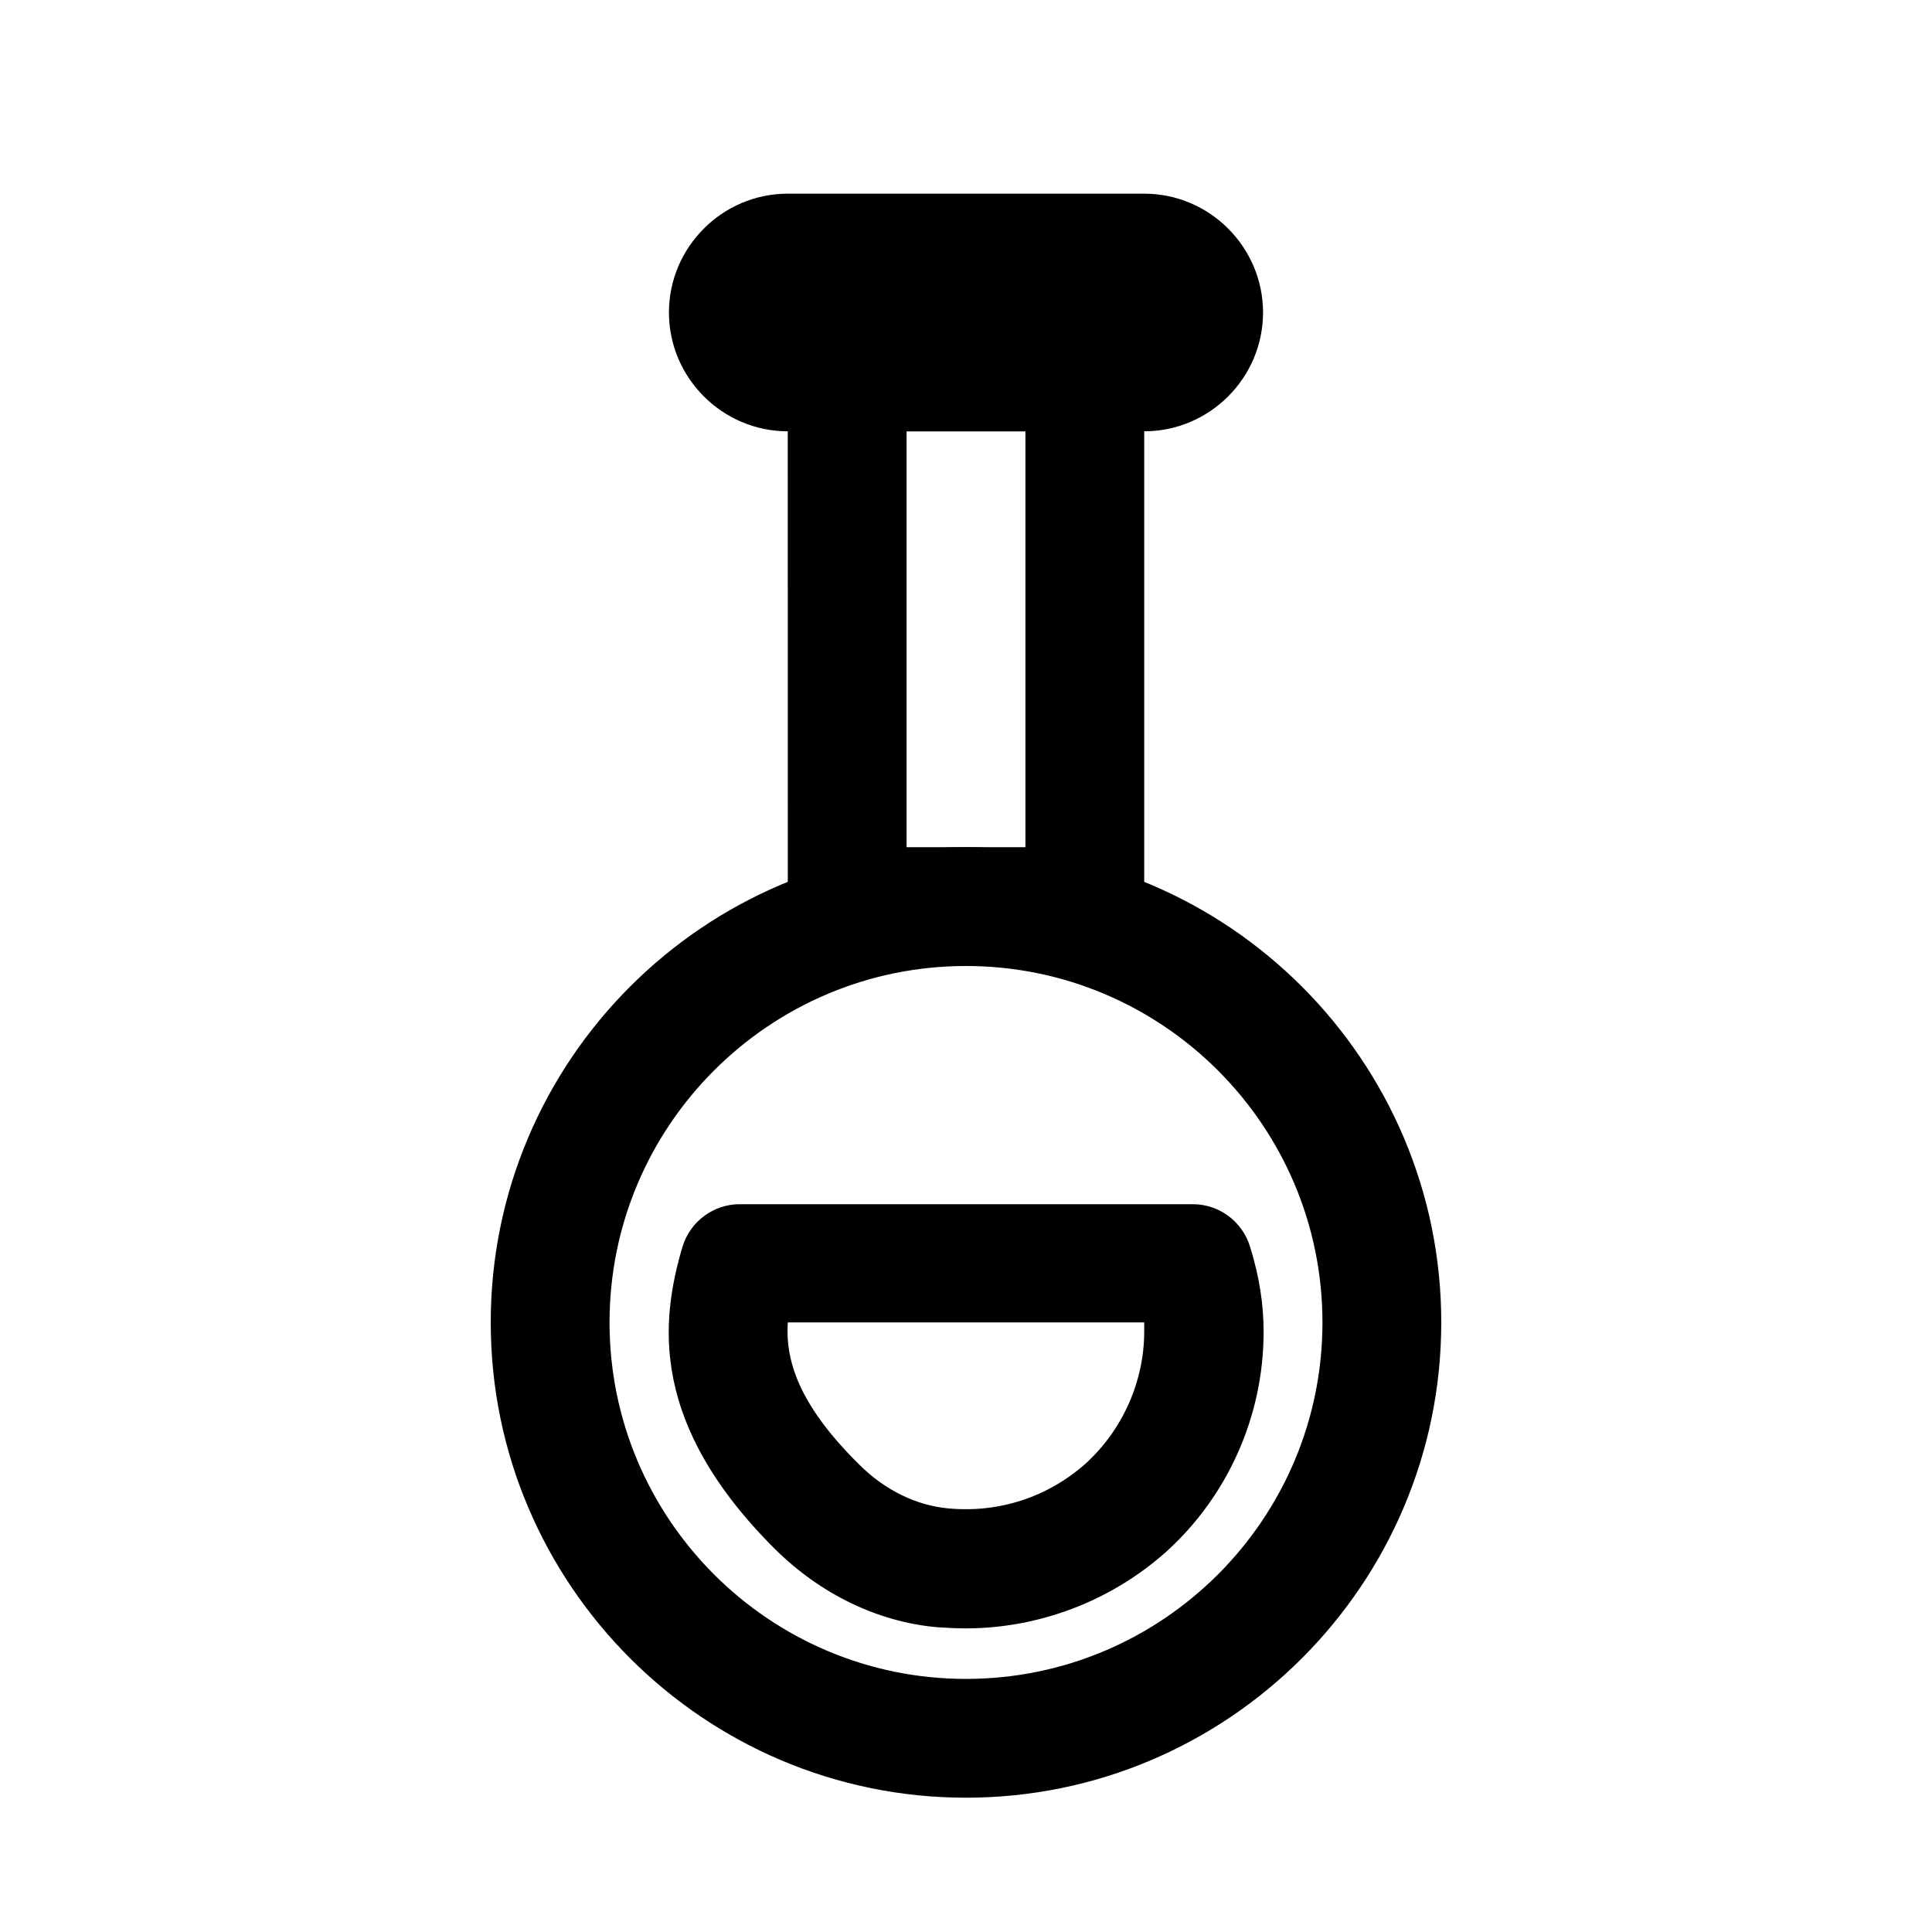
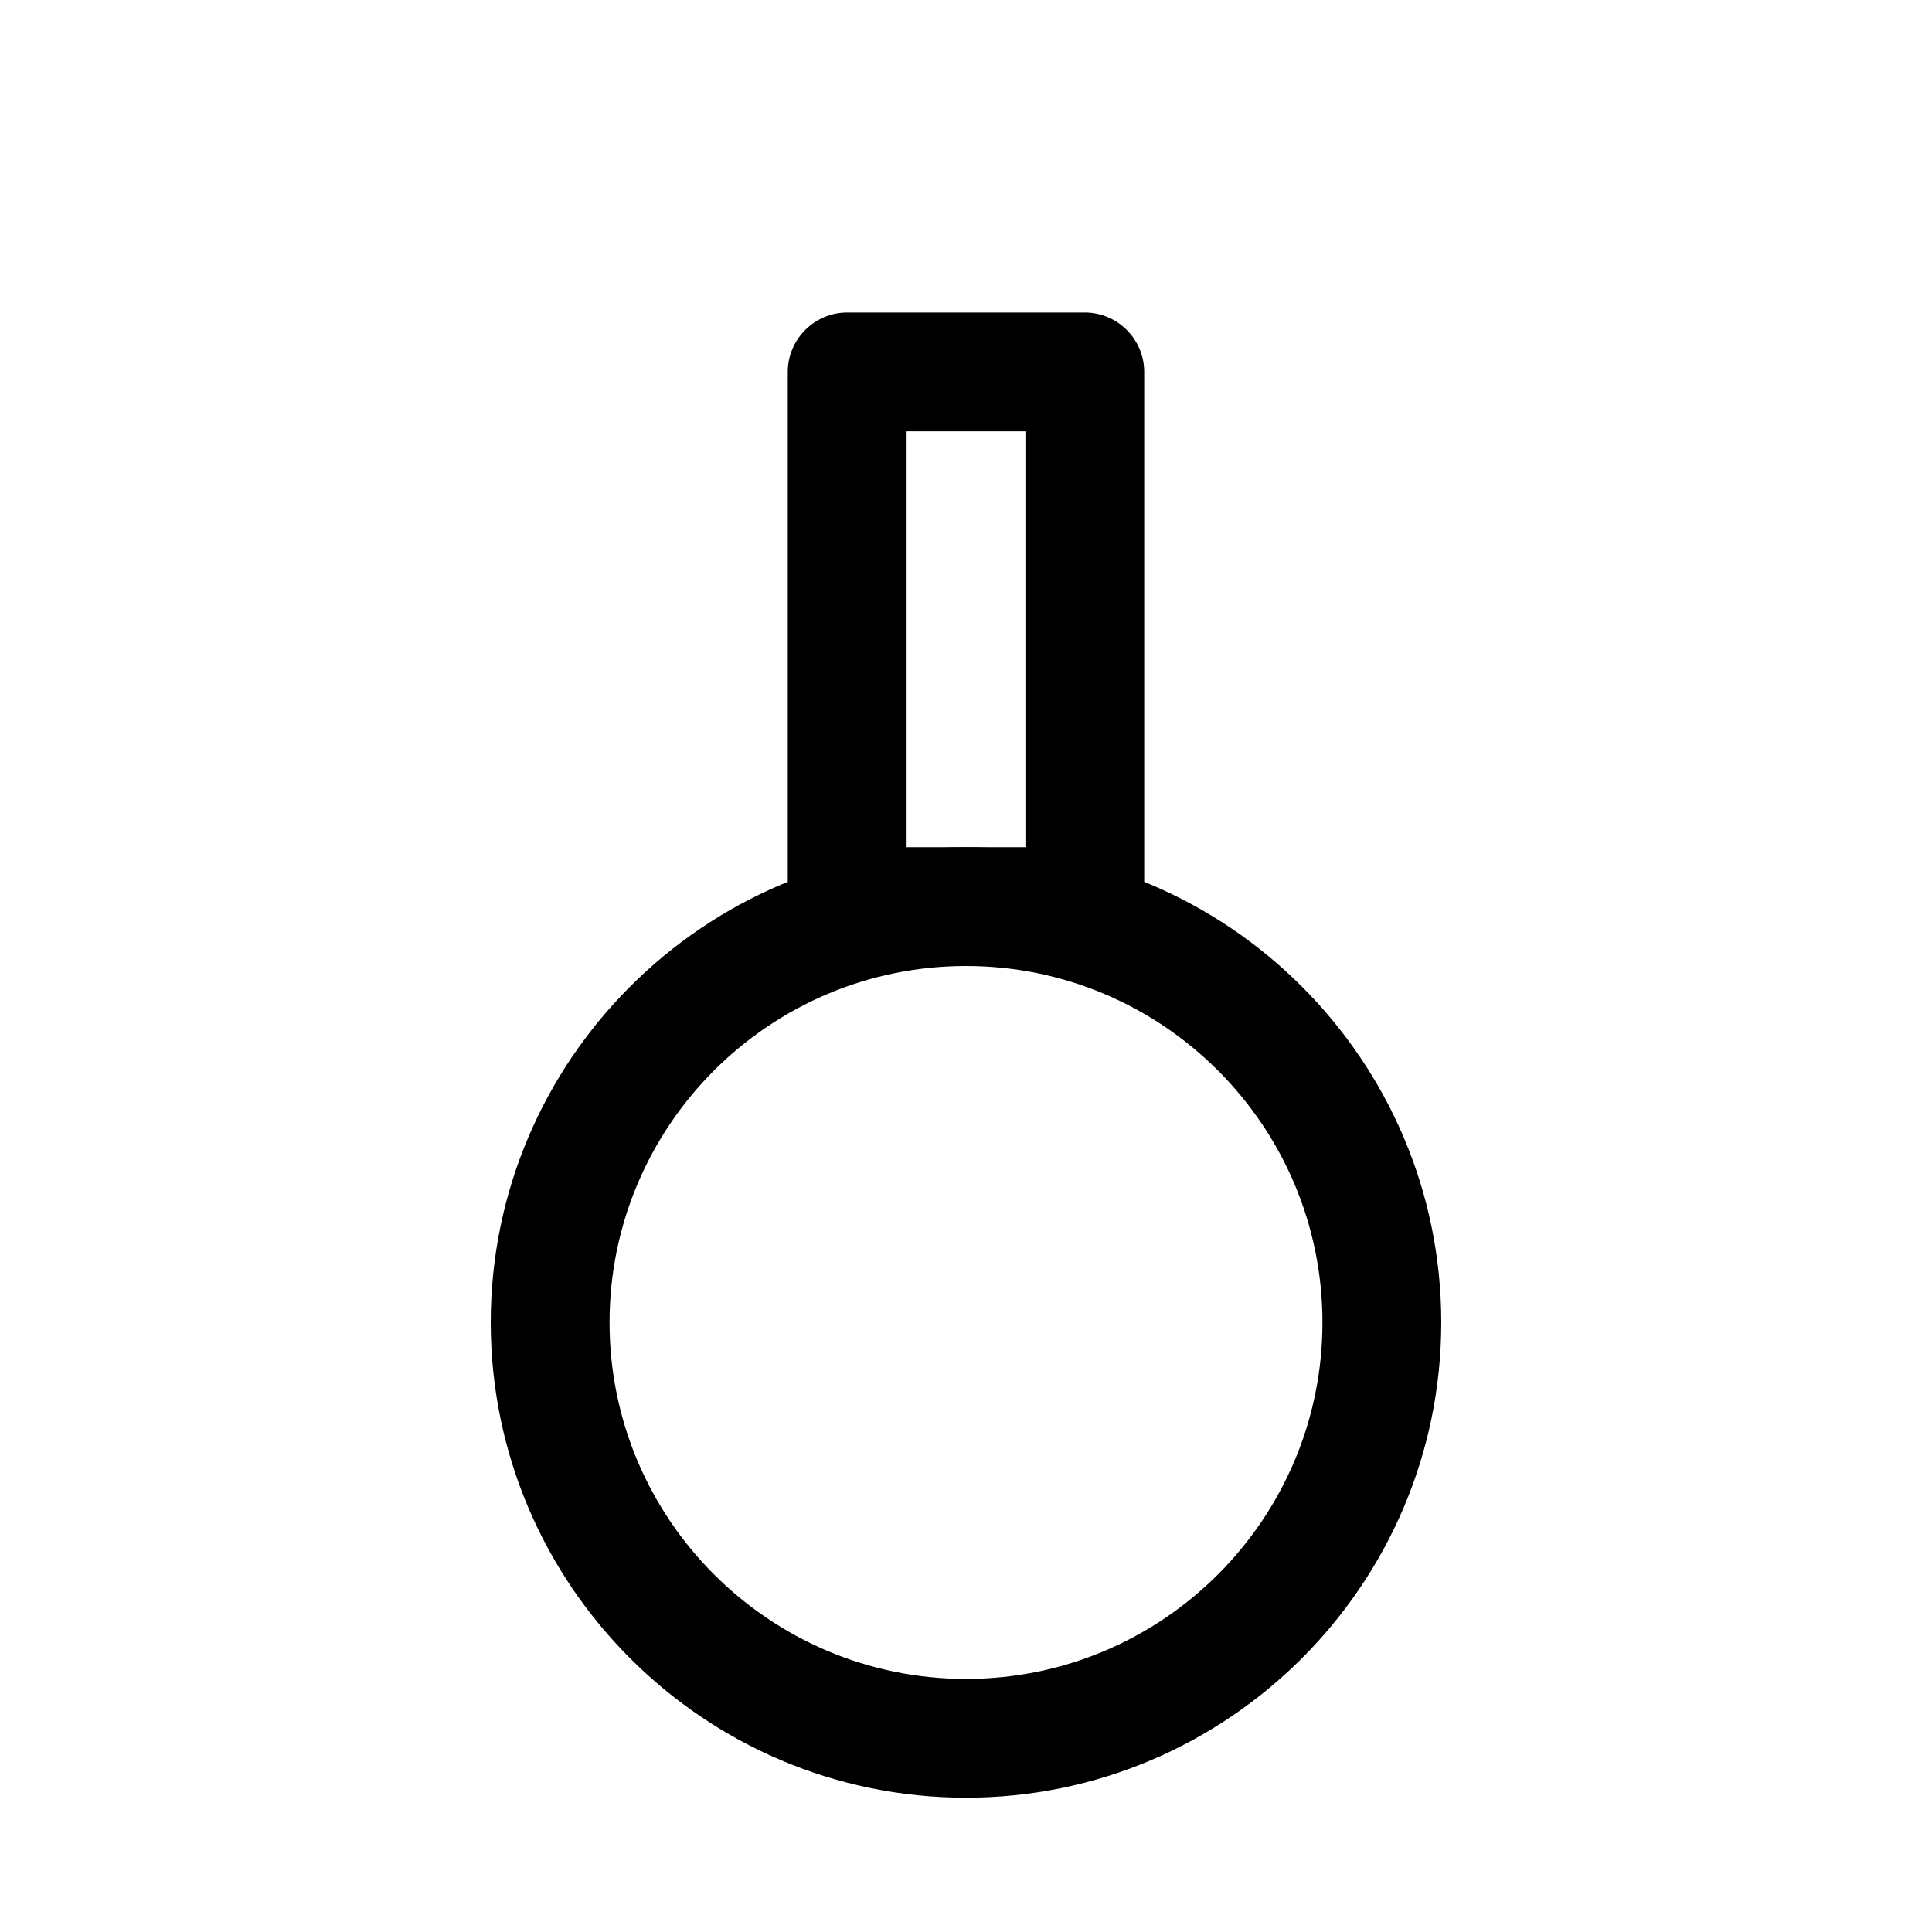
<svg xmlns="http://www.w3.org/2000/svg" fill="#000000" width="800px" height="800px" version="1.1" viewBox="144 144 512 512">
  <g>
-     <path d="m447.23 258.3h-94.465c-17.32 0-31.488-14.168-31.488-31.488s14.168-31.488 31.488-31.488h94.465c17.32 0 31.488 14.168 31.488 31.488s-14.168 31.488-31.488 31.488zm0-31.488h-94.465z" />
-     <path d="m431.49 400h-62.977c-8.66 0-15.742-7.086-15.742-15.742l-0.004-141.7c0-8.66 7.086-15.742 15.742-15.742h62.977c8.66 0 15.742 7.086 15.742 15.742v141.7c0.004 8.66-7.082 15.746-15.738 15.746zm-47.234-31.488h31.488v-110.21h-31.488z" />
+     <path d="m431.49 400h-62.977c-8.66 0-15.742-7.086-15.742-15.742l-0.004-141.7c0-8.66 7.086-15.742 15.742-15.742h62.977c8.66 0 15.742 7.086 15.742 15.742v141.7c0.004 8.66-7.082 15.746-15.738 15.746m-47.234-31.488h31.488v-110.21h-31.488z" />
    <path d="m400 620.41c-69.43 0-125.95-56.52-125.95-125.95 0-69.43 56.52-125.95 125.95-125.95 69.43 0 125.95 56.52 125.95 125.95-0.004 69.434-56.523 125.95-125.95 125.95zm0-220.41c-52.113 0-94.465 42.352-94.465 94.465 0 52.113 42.352 94.465 94.465 94.465s94.465-42.352 94.465-94.465c-0.004-52.113-42.355-94.465-94.465-94.465z" />
-     <path d="m399.84 575.54c-2.519 0-5.039-0.156-7.559-0.316-15.742-1.418-30.859-8.816-42.824-20.625-33.219-33.062-30.543-60.141-24.562-80.293 2.047-6.613 8.188-11.18 15.113-11.18h120.13c6.926 0 13.066 4.566 15.113 11.18 2.519 8.031 3.621 15.43 3.621 22.672 0 22.199-9.445 43.453-25.82 58.254-14.637 13.066-33.688 20.309-53.211 20.309zm-47.074-81.082c-0.629 10.078 2.832 21.727 18.895 37.629 6.769 6.769 15.113 10.863 23.617 11.652 13.539 1.258 26.449-2.992 36.527-11.965 9.758-8.977 15.426-21.727 15.426-34.953v-2.363z" />
  </g>
</svg>